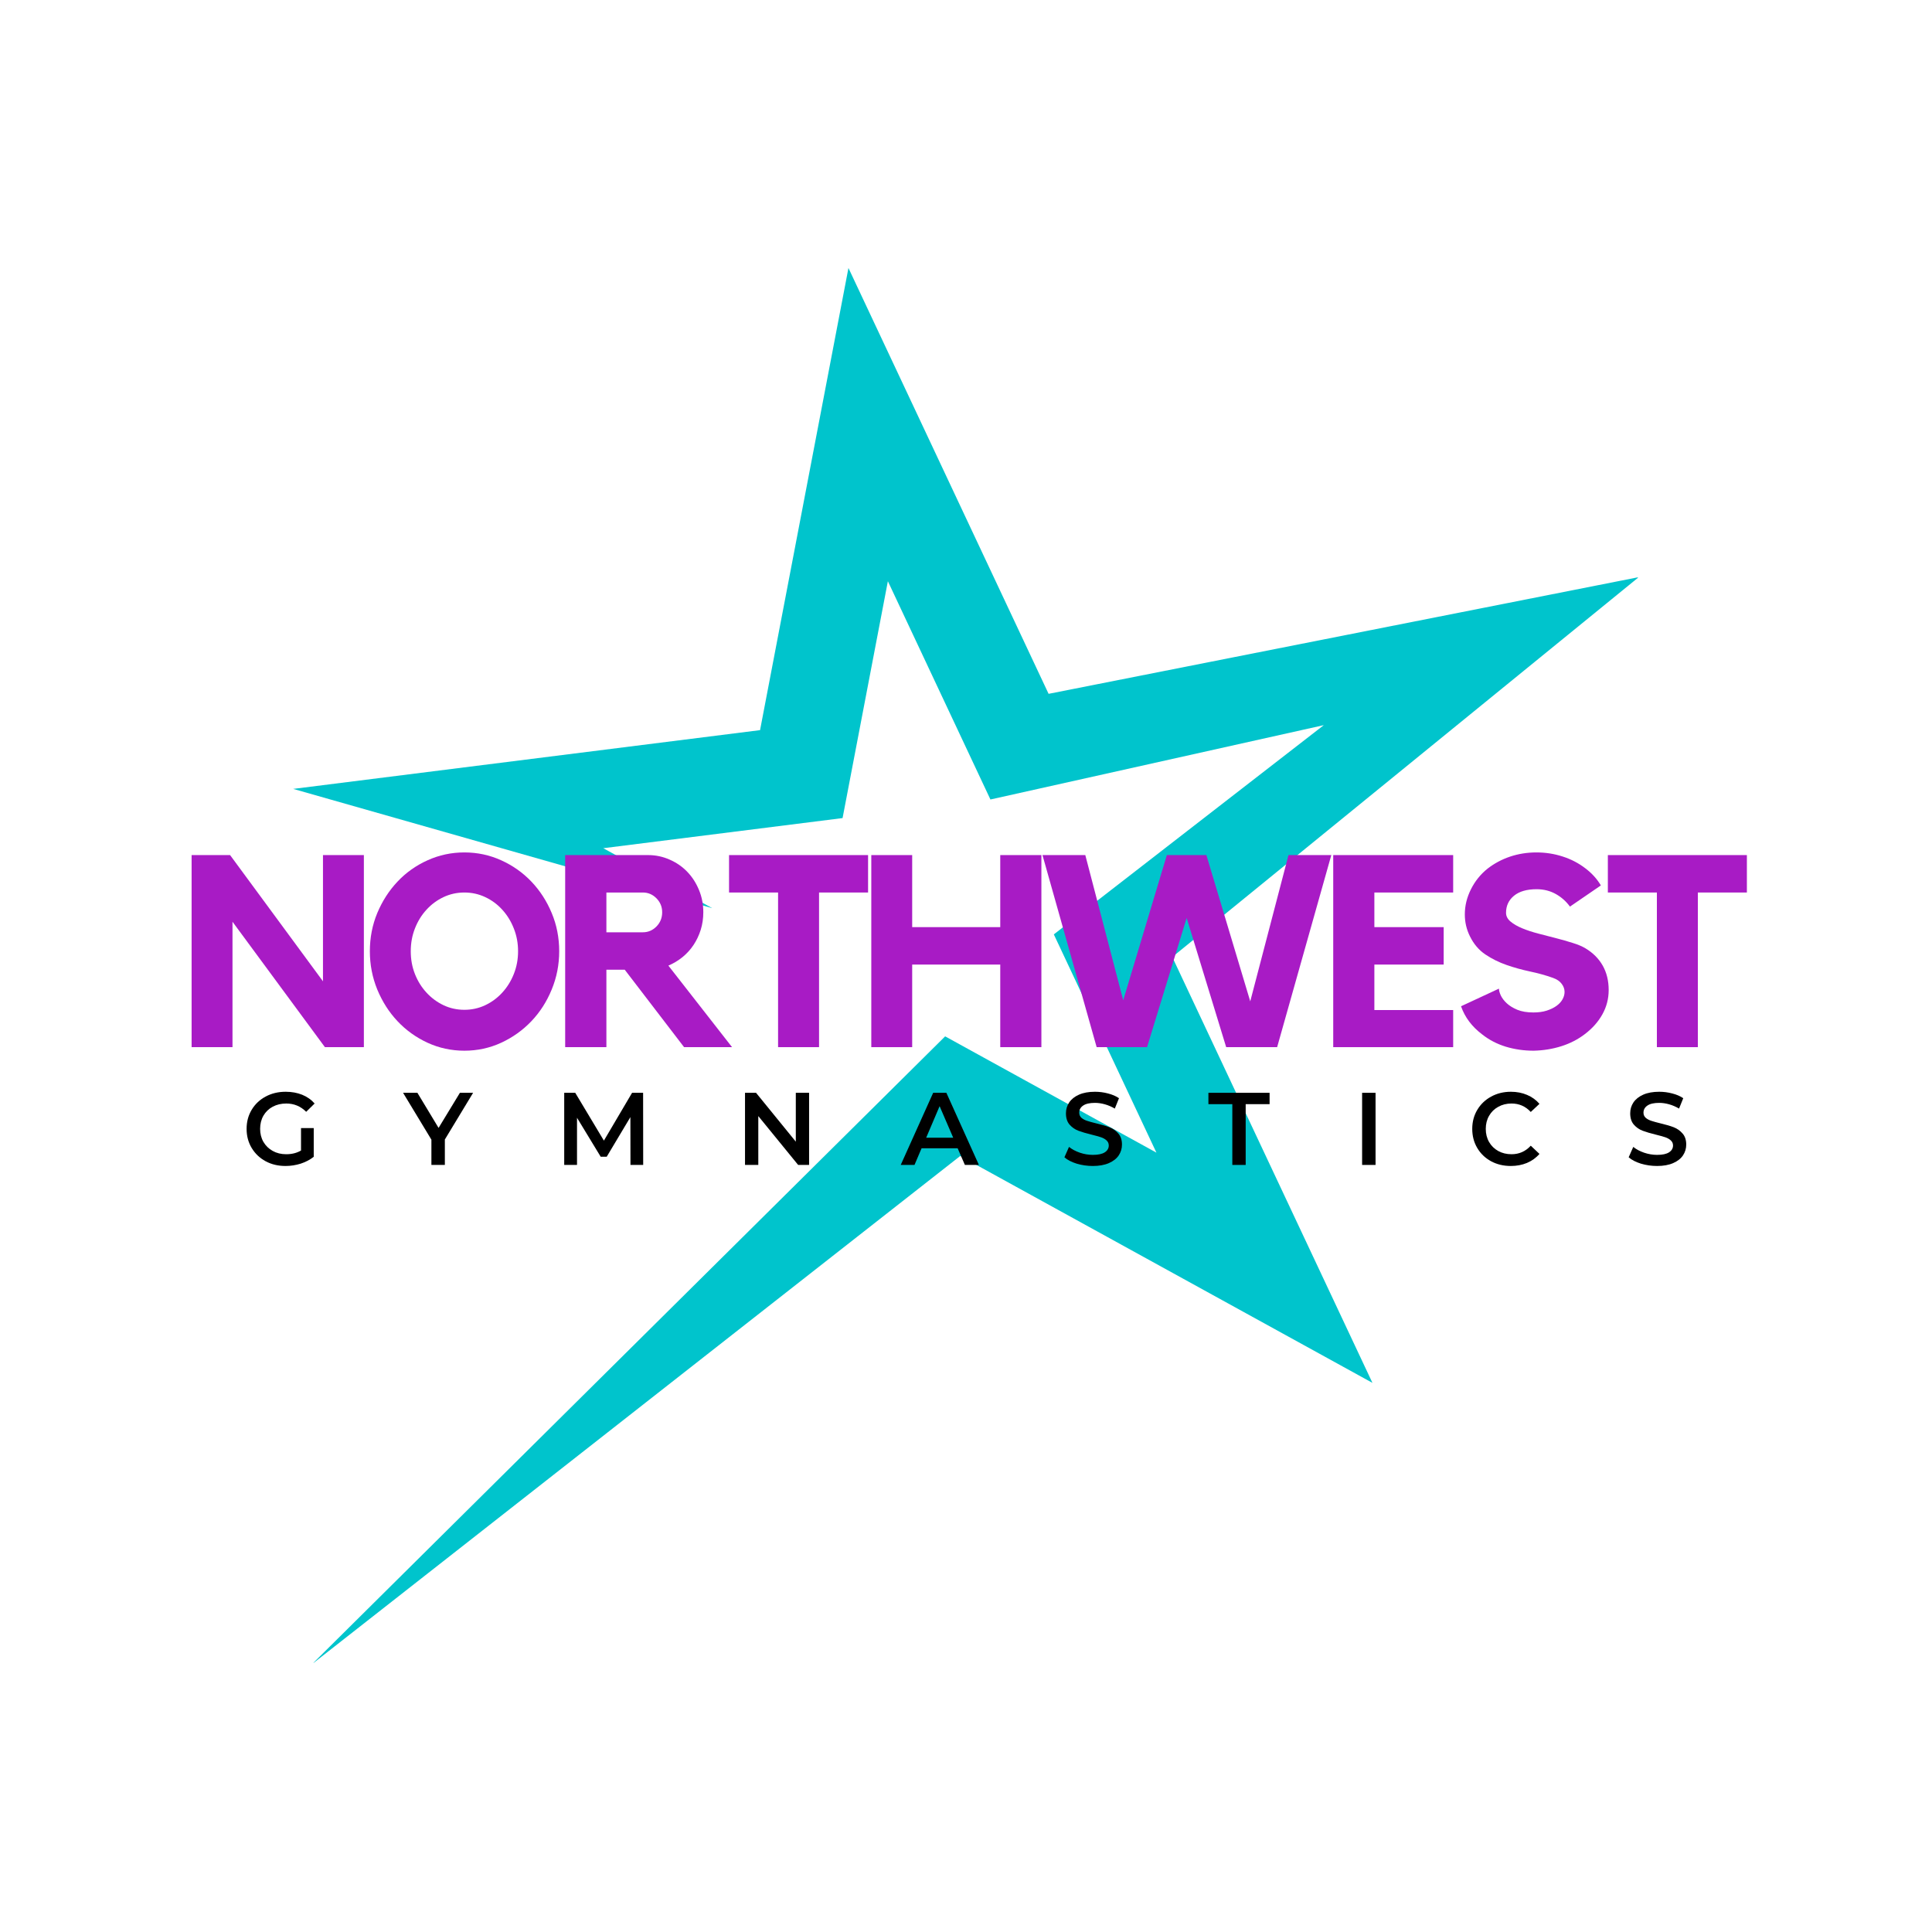
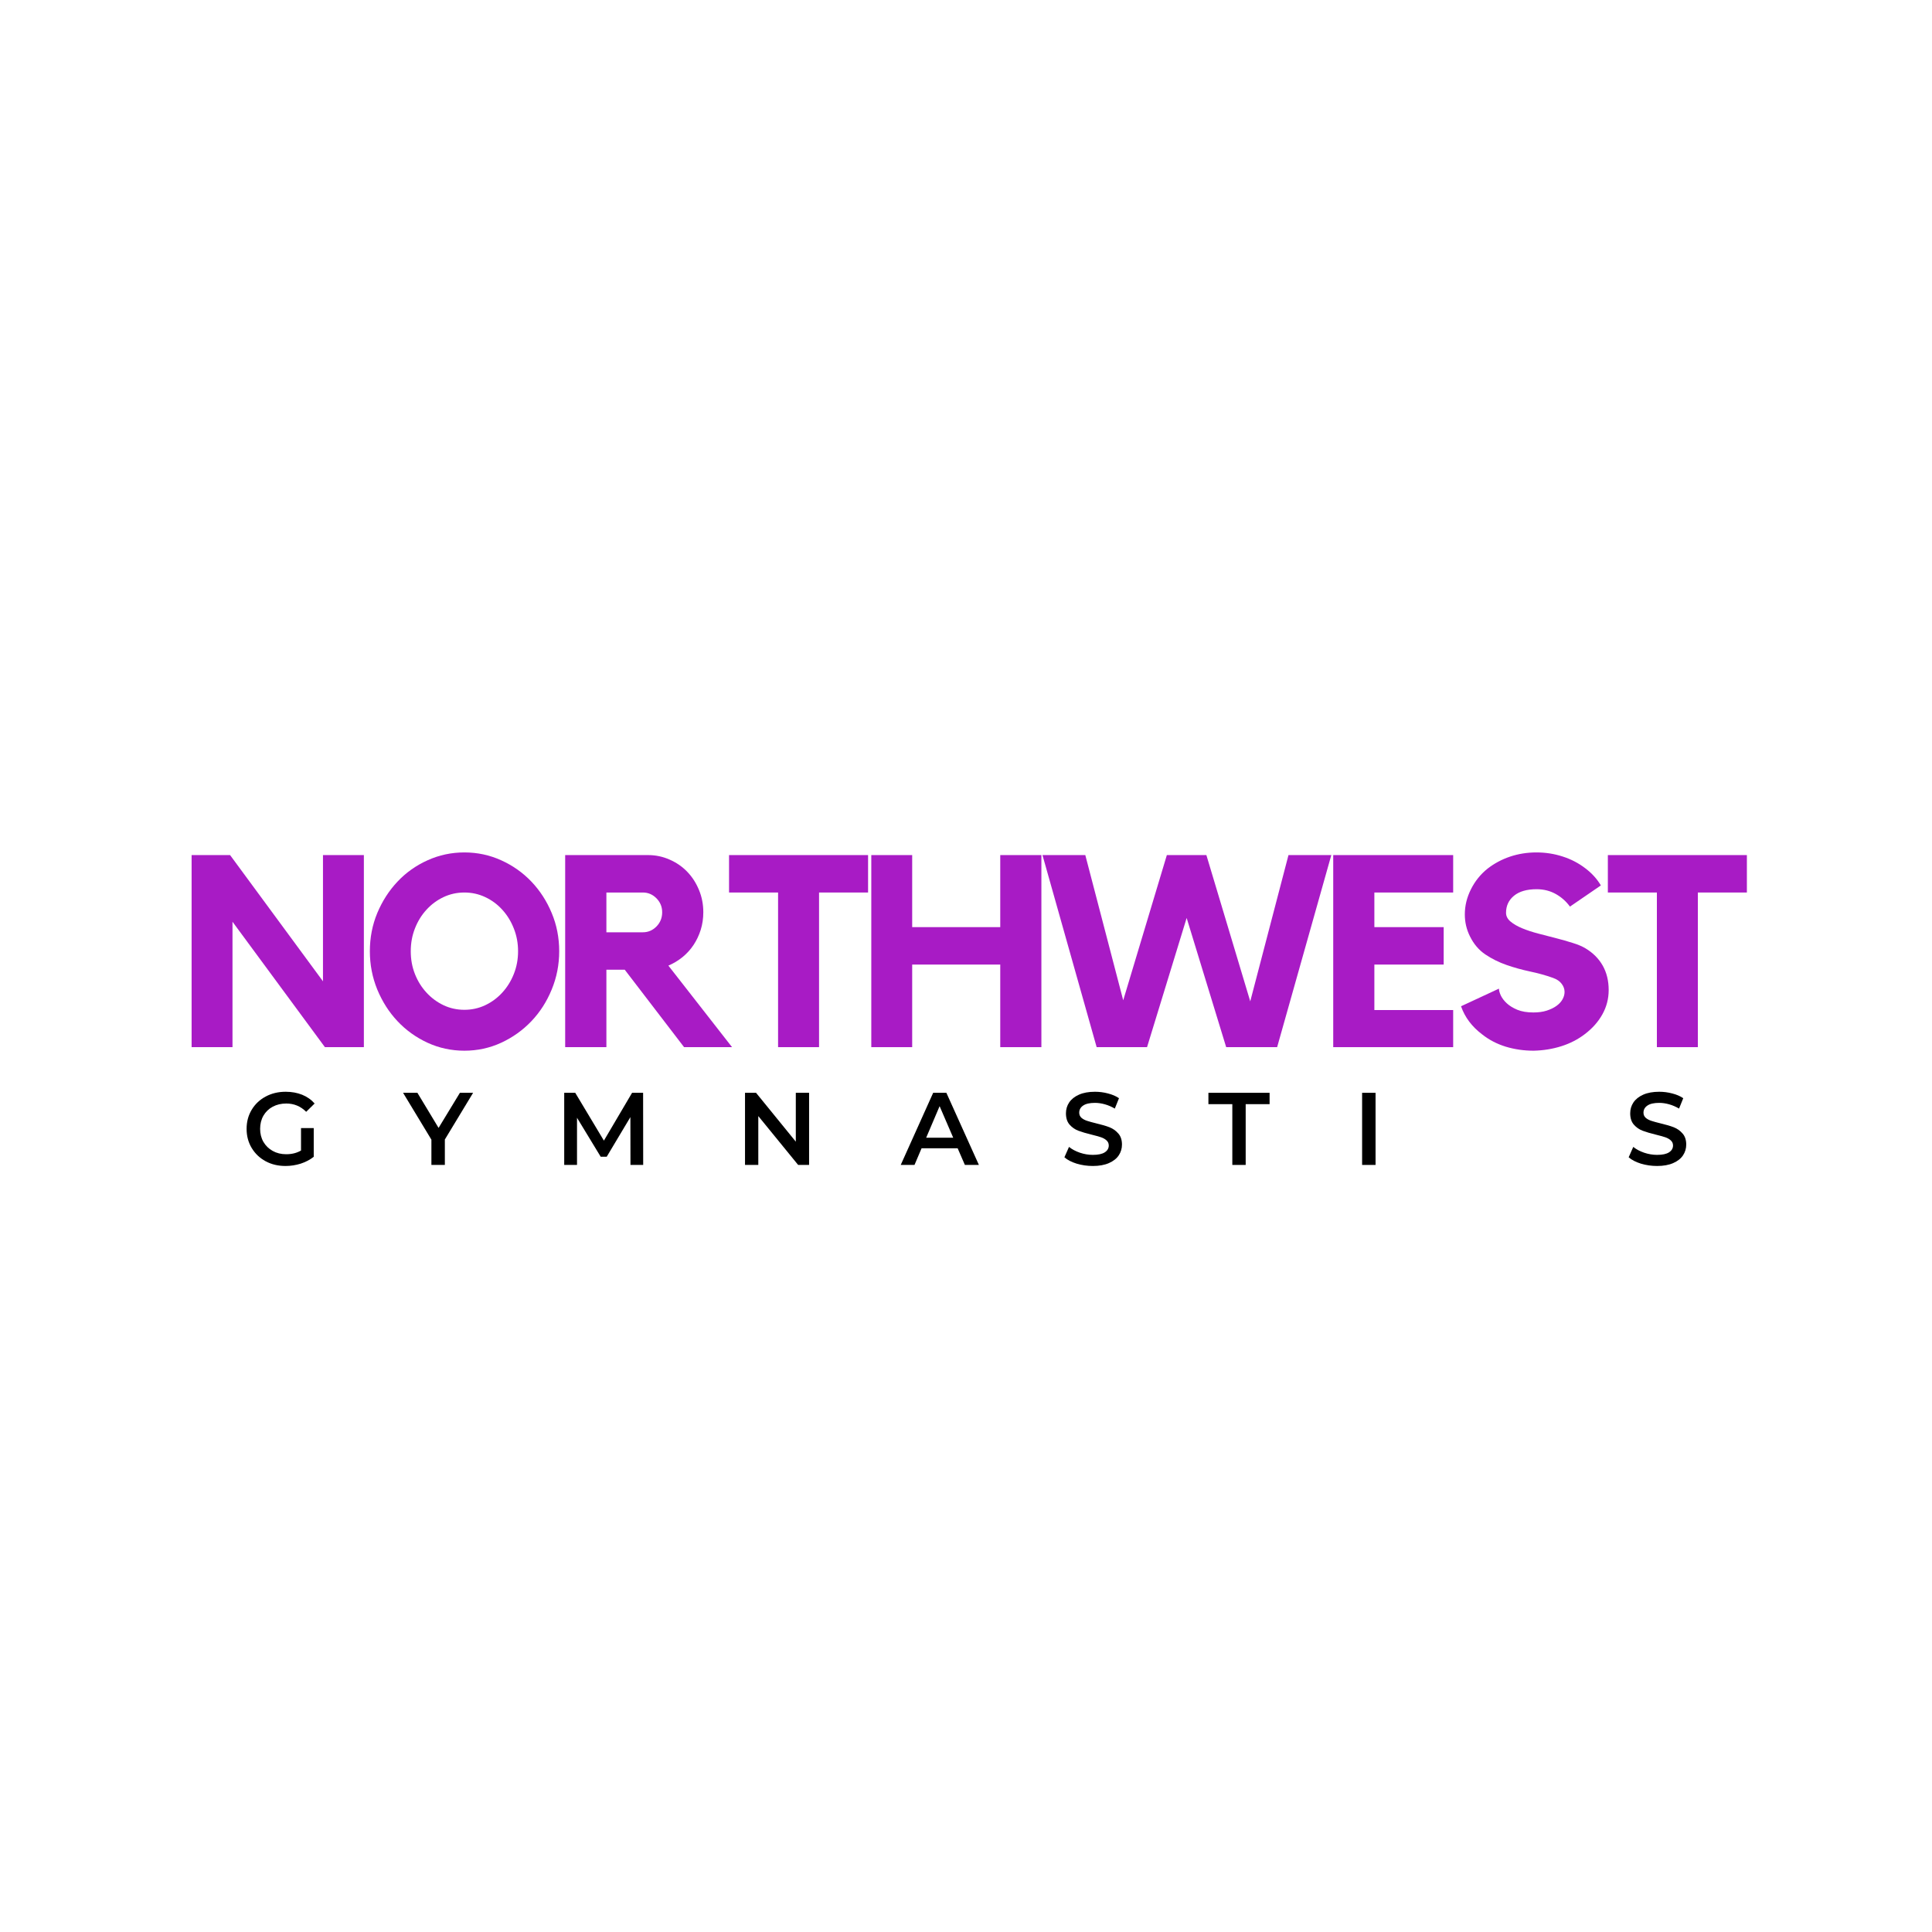
<svg xmlns="http://www.w3.org/2000/svg" width="500" zoomAndPan="magnify" viewBox="0 0 375 375" height="500" preserveAspectRatio="xMidYMid meet" version="1.0">
  <defs>
    <g />
    <clipPath id="103885060e">
-       <path d="M 56.91 52 L 317.91 52 L 317.91 322.75 L 56.91 322.75 Z M 56.91 52 " clip-rule="nonzero" />
-     </clipPath>
+       </clipPath>
  </defs>
  <g clip-path="url(#103885060e)">
    <path fill="#00c4cc" d="M 318.086 112.02 L 203.531 134.672 L 164.684 52.016 L 147.527 141.719 L 56.91 153.125 L 138.246 176.273 L 117.098 164.637 L 163.543 158.789 L 172.336 112.812 L 192.242 155.18 L 256.949 140.75 L 204.547 181.363 L 224.461 223.727 L 183.453 201.156 L 60.602 322.977 L 186.375 224.379 L 266.391 268.414 L 227.539 185.758 L 318.086 112.02 " fill-opacity="1" fill-rule="nonzero" />
  </g>
  <g fill="#000000" fill-opacity="1">
    <g transform="translate(46.99, 226.113)">
      <g>
        <path d="M 11.438 -7.156 L 13.906 -7.156 L 13.906 -1.578 C 13.176 -1.004 12.332 -0.562 11.375 -0.25 C 10.414 0.051 9.43 0.203 8.422 0.203 C 6.992 0.203 5.707 -0.102 4.562 -0.719 C 3.414 -1.344 2.516 -2.203 1.859 -3.297 C 1.203 -4.391 0.875 -5.625 0.875 -7 C 0.875 -8.375 1.203 -9.609 1.859 -10.703 C 2.516 -11.797 3.414 -12.648 4.562 -13.266 C 5.719 -13.891 7.016 -14.203 8.453 -14.203 C 9.629 -14.203 10.695 -14.008 11.656 -13.625 C 12.613 -13.238 13.422 -12.672 14.078 -11.922 L 12.438 -10.312 C 11.375 -11.383 10.086 -11.922 8.578 -11.922 C 7.586 -11.922 6.707 -11.711 5.938 -11.297 C 5.176 -10.891 4.578 -10.312 4.141 -9.562 C 3.711 -8.812 3.5 -7.957 3.5 -7 C 3.5 -6.062 3.711 -5.219 4.141 -4.469 C 4.578 -3.727 5.176 -3.145 5.938 -2.719 C 6.707 -2.289 7.582 -2.078 8.562 -2.078 C 9.656 -2.078 10.613 -2.316 11.438 -2.797 Z M 11.438 -7.156 " />
      </g>
    </g>
  </g>
  <g fill="#000000" fill-opacity="1">
    <g transform="translate(78.424, 226.113)">
      <g>
        <path d="M 7.922 -4.938 L 7.922 0 L 5.312 0 L 5.312 -4.906 L -0.188 -14 L 2.594 -14 L 6.703 -7.188 L 10.844 -14 L 13.406 -14 Z M 7.922 -4.938 " />
      </g>
    </g>
  </g>
  <g fill="#000000" fill-opacity="1">
    <g transform="translate(107.639, 226.113)">
      <g>
        <path d="M 14.734 0 L 14.719 -9.281 L 10.125 -1.594 L 8.953 -1.594 L 4.359 -9.156 L 4.359 0 L 1.875 0 L 1.875 -14 L 4.016 -14 L 9.578 -4.719 L 15.047 -14 L 17.188 -14 L 17.203 0 Z M 14.734 0 " />
      </g>
    </g>
  </g>
  <g fill="#000000" fill-opacity="1">
    <g transform="translate(142.732, 226.113)">
      <g>
        <path d="M 14.312 -14 L 14.312 0 L 12.188 0 L 4.453 -9.484 L 4.453 0 L 1.875 0 L 1.875 -14 L 4.016 -14 L 11.734 -4.516 L 11.734 -14 Z M 14.312 -14 " />
      </g>
    </g>
  </g>
  <g fill="#000000" fill-opacity="1">
    <g transform="translate(174.925, 226.113)">
      <g>
        <path d="M 10.953 -3.234 L 3.953 -3.234 L 2.578 0 L -0.094 0 L 6.203 -14 L 8.766 -14 L 15.078 0 L 12.359 0 Z M 10.094 -5.281 L 7.453 -11.406 L 4.844 -5.281 Z M 10.094 -5.281 " />
      </g>
    </g>
  </g>
  <g fill="#000000" fill-opacity="1">
    <g transform="translate(205.899, 226.113)">
      <g>
        <path d="M 6.219 0.203 C 5.133 0.203 4.086 0.051 3.078 -0.25 C 2.078 -0.562 1.285 -0.973 0.703 -1.484 L 1.594 -3.5 C 2.164 -3.039 2.867 -2.664 3.703 -2.375 C 4.535 -2.094 5.375 -1.953 6.219 -1.953 C 7.258 -1.953 8.035 -2.117 8.547 -2.453 C 9.055 -2.785 9.312 -3.227 9.312 -3.781 C 9.312 -4.176 9.164 -4.504 8.875 -4.766 C 8.594 -5.023 8.234 -5.227 7.797 -5.375 C 7.359 -5.52 6.758 -5.688 6 -5.875 C 4.938 -6.133 4.07 -6.391 3.406 -6.641 C 2.75 -6.891 2.18 -7.285 1.703 -7.828 C 1.234 -8.367 1 -9.098 1 -10.016 C 1 -10.797 1.207 -11.5 1.625 -12.125 C 2.051 -12.758 2.688 -13.266 3.531 -13.641 C 4.375 -14.016 5.41 -14.203 6.641 -14.203 C 7.492 -14.203 8.332 -14.094 9.156 -13.875 C 9.988 -13.664 10.703 -13.359 11.297 -12.953 L 10.484 -10.938 C 9.867 -11.301 9.227 -11.578 8.562 -11.766 C 7.895 -11.953 7.25 -12.047 6.625 -12.047 C 5.594 -12.047 4.828 -11.867 4.328 -11.516 C 3.828 -11.172 3.578 -10.711 3.578 -10.141 C 3.578 -9.742 3.719 -9.414 4 -9.156 C 4.289 -8.906 4.656 -8.707 5.094 -8.562 C 5.539 -8.414 6.145 -8.25 6.906 -8.062 C 7.938 -7.82 8.785 -7.57 9.453 -7.312 C 10.117 -7.051 10.688 -6.648 11.156 -6.109 C 11.633 -5.578 11.875 -4.859 11.875 -3.953 C 11.875 -3.18 11.664 -2.484 11.25 -1.859 C 10.832 -1.234 10.195 -0.734 9.344 -0.359 C 8.488 0.016 7.445 0.203 6.219 0.203 Z M 6.219 0.203 " />
      </g>
    </g>
  </g>
  <g fill="#000000" fill-opacity="1">
    <g transform="translate(234.474, 226.113)">
      <g>
        <path d="M 4.719 -11.797 L 0.078 -11.797 L 0.078 -14 L 11.953 -14 L 11.953 -11.797 L 7.312 -11.797 L 7.312 0 L 4.719 0 Z M 4.719 -11.797 " />
      </g>
    </g>
  </g>
  <g fill="#000000" fill-opacity="1">
    <g transform="translate(262.51, 226.113)">
      <g>
        <path d="M 1.875 -14 L 4.484 -14 L 4.484 0 L 1.875 0 Z M 1.875 -14 " />
      </g>
    </g>
  </g>
  <g fill="#000000" fill-opacity="1">
    <g transform="translate(284.887, 226.113)">
      <g>
-         <path d="M 8.359 0.203 C 6.941 0.203 5.66 -0.102 4.516 -0.719 C 3.379 -1.344 2.488 -2.203 1.844 -3.297 C 1.195 -4.391 0.875 -5.625 0.875 -7 C 0.875 -8.375 1.203 -9.609 1.859 -10.703 C 2.516 -11.797 3.41 -12.648 4.547 -13.266 C 5.691 -13.891 6.969 -14.203 8.375 -14.203 C 9.52 -14.203 10.566 -14 11.516 -13.594 C 12.461 -13.195 13.266 -12.617 13.922 -11.859 L 12.234 -10.281 C 11.223 -11.375 9.977 -11.922 8.5 -11.922 C 7.539 -11.922 6.68 -11.707 5.922 -11.281 C 5.16 -10.863 4.566 -10.281 4.141 -9.531 C 3.711 -8.789 3.5 -7.945 3.5 -7 C 3.5 -6.051 3.711 -5.203 4.141 -4.453 C 4.566 -3.711 5.16 -3.129 5.922 -2.703 C 6.68 -2.285 7.539 -2.078 8.5 -2.078 C 9.977 -2.078 11.223 -2.629 12.234 -3.734 L 13.922 -2.141 C 13.266 -1.379 12.457 -0.797 11.5 -0.391 C 10.551 0.004 9.504 0.203 8.359 0.203 Z M 8.359 0.203 " />
-       </g>
+         </g>
    </g>
  </g>
  <g fill="#000000" fill-opacity="1">
    <g transform="translate(315.421, 226.113)">
      <g>
        <path d="M 6.219 0.203 C 5.133 0.203 4.086 0.051 3.078 -0.25 C 2.078 -0.562 1.285 -0.973 0.703 -1.484 L 1.594 -3.5 C 2.164 -3.039 2.867 -2.664 3.703 -2.375 C 4.535 -2.094 5.375 -1.953 6.219 -1.953 C 7.258 -1.953 8.035 -2.117 8.547 -2.453 C 9.055 -2.785 9.312 -3.227 9.312 -3.781 C 9.312 -4.176 9.164 -4.504 8.875 -4.766 C 8.594 -5.023 8.234 -5.227 7.797 -5.375 C 7.359 -5.52 6.758 -5.688 6 -5.875 C 4.938 -6.133 4.07 -6.391 3.406 -6.641 C 2.75 -6.891 2.18 -7.285 1.703 -7.828 C 1.234 -8.367 1 -9.098 1 -10.016 C 1 -10.797 1.207 -11.5 1.625 -12.125 C 2.051 -12.758 2.688 -13.266 3.531 -13.641 C 4.375 -14.016 5.41 -14.203 6.641 -14.203 C 7.492 -14.203 8.332 -14.094 9.156 -13.875 C 9.988 -13.664 10.703 -13.359 11.297 -12.953 L 10.484 -10.938 C 9.867 -11.301 9.227 -11.578 8.562 -11.766 C 7.895 -11.953 7.25 -12.047 6.625 -12.047 C 5.594 -12.047 4.828 -11.867 4.328 -11.516 C 3.828 -11.172 3.578 -10.711 3.578 -10.141 C 3.578 -9.742 3.719 -9.414 4 -9.156 C 4.289 -8.906 4.656 -8.707 5.094 -8.562 C 5.539 -8.414 6.145 -8.25 6.906 -8.062 C 7.938 -7.82 8.785 -7.57 9.453 -7.312 C 10.117 -7.051 10.688 -6.648 11.156 -6.109 C 11.633 -5.578 11.875 -4.859 11.875 -3.953 C 11.875 -3.18 11.664 -2.484 11.25 -1.859 C 10.832 -1.234 10.195 -0.734 9.344 -0.359 C 8.488 0.016 7.445 0.203 6.219 0.203 Z M 6.219 0.203 " />
      </g>
    </g>
  </g>
  <g fill="#a81bc5" fill-opacity="1">
    <g transform="translate(34.721, 203.252)">
      <g>
        <path d="M 27.969 -37.281 L 35.906 -37.281 L 35.906 0 L 28.344 0 L 10.406 -24.344 L 10.406 0 L 2.469 0 L 2.469 -37.281 L 9.938 -37.281 L 27.969 -12.781 Z M 27.969 -37.281 " />
      </g>
    </g>
  </g>
  <g fill="#a81bc5" fill-opacity="1">
    <g transform="translate(70.056, 203.252)">
      <g>
        <path d="M 20.078 -37.797 C 22.609 -37.797 24.992 -37.285 27.234 -36.266 C 29.473 -35.254 31.426 -33.875 33.094 -32.125 C 34.758 -30.375 36.07 -28.344 37.031 -26.031 C 38 -23.719 38.484 -21.242 38.484 -18.609 C 38.484 -16.016 38 -13.539 37.031 -11.188 C 36.07 -8.844 34.758 -6.797 33.094 -5.047 C 31.426 -3.297 29.473 -1.898 27.234 -0.859 C 24.992 0.172 22.609 0.688 20.078 0.688 C 17.555 0.688 15.172 0.172 12.922 -0.859 C 10.68 -1.898 8.738 -3.297 7.094 -5.047 C 5.445 -6.797 4.141 -8.844 3.172 -11.188 C 2.211 -13.539 1.734 -16.016 1.734 -18.609 C 1.734 -21.242 2.211 -23.719 3.172 -26.031 C 4.141 -28.344 5.445 -30.375 7.094 -32.125 C 8.738 -33.875 10.68 -35.254 12.922 -36.266 C 15.172 -37.285 17.555 -37.797 20.078 -37.797 Z M 20.078 -7.25 C 21.516 -7.25 22.863 -7.547 24.125 -8.141 C 25.395 -8.742 26.5 -9.562 27.438 -10.594 C 28.383 -11.625 29.129 -12.82 29.672 -14.188 C 30.223 -15.562 30.5 -17.035 30.5 -18.609 C 30.5 -20.191 30.223 -21.672 29.672 -23.047 C 29.129 -24.43 28.383 -25.641 27.438 -26.672 C 26.5 -27.711 25.395 -28.531 24.125 -29.125 C 22.863 -29.719 21.516 -30.016 20.078 -30.016 C 18.641 -30.016 17.289 -29.719 16.031 -29.125 C 14.77 -28.531 13.664 -27.711 12.719 -26.672 C 11.77 -25.641 11.023 -24.43 10.484 -23.047 C 9.941 -21.672 9.672 -20.191 9.672 -18.609 C 9.672 -17.035 9.941 -15.562 10.484 -14.188 C 11.023 -12.82 11.77 -11.625 12.719 -10.594 C 13.664 -9.562 14.77 -8.742 16.031 -8.141 C 17.289 -7.547 18.641 -7.25 20.078 -7.25 Z M 20.078 -7.25 " />
      </g>
    </g>
  </g>
  <g fill="#a81bc5" fill-opacity="1">
    <g transform="translate(107.231, 203.252)">
      <g>
        <path d="M 29.281 -26.188 C 29.281 -24.988 29.113 -23.852 28.781 -22.781 C 28.445 -21.719 27.984 -20.738 27.391 -19.844 C 26.797 -18.945 26.078 -18.156 25.234 -17.469 C 24.391 -16.789 23.477 -16.242 22.5 -15.828 L 34.859 0 L 25.547 0 L 14.031 -15.031 L 10.469 -15.031 L 10.469 0 L 2.469 0 L 2.469 -37.281 L 18.562 -37.281 C 20.031 -37.281 21.422 -36.988 22.734 -36.406 C 24.055 -35.832 25.195 -35.047 26.156 -34.047 C 27.125 -33.047 27.883 -31.867 28.438 -30.516 C 29 -29.172 29.281 -27.727 29.281 -26.188 Z M 17.562 -22.297 C 18.57 -22.297 19.445 -22.672 20.188 -23.422 C 20.926 -24.172 21.297 -25.094 21.297 -26.188 C 21.297 -27.238 20.926 -28.141 20.188 -28.891 C 19.445 -29.641 18.57 -30.016 17.562 -30.016 L 10.469 -30.016 L 10.469 -22.297 Z M 17.562 -22.297 " />
      </g>
    </g>
  </g>
  <g fill="#a81bc5" fill-opacity="1">
    <g transform="translate(140.305, 203.252)">
      <g>
        <path d="M 1.203 -37.281 L 28.188 -37.281 L 28.188 -30.016 L 18.672 -30.016 L 18.672 0 L 10.719 0 L 10.719 -30.016 L 1.203 -30.016 Z M 1.203 -37.281 " />
      </g>
    </g>
  </g>
  <g fill="#a81bc5" fill-opacity="1">
    <g transform="translate(166.649, 203.252)">
      <g>
        <path d="M 27.5 -37.281 L 35.484 -37.281 L 35.484 0 L 27.5 0 L 27.5 -16.031 L 10.406 -16.031 L 10.406 0 L 2.469 0 L 2.469 -37.281 L 10.406 -37.281 L 10.406 -23.297 L 27.5 -23.297 Z M 27.5 -37.281 " />
      </g>
    </g>
  </g>
  <g fill="#a81bc5" fill-opacity="1">
    <g transform="translate(201.563, 203.252)">
      <g>
        <path d="M 48.531 -37.281 L 56.844 -37.281 L 46.328 0 L 36.438 0 L 28.766 -25.078 L 21.078 0 L 11.297 0 L 0.781 -37.281 L 9.094 -37.281 L 16.453 -9.094 L 24.922 -37.281 L 32.594 -37.281 L 41.109 -8.891 Z M 48.531 -37.281 " />
      </g>
    </g>
  </g>
  <g fill="#a81bc5" fill-opacity="1">
    <g transform="translate(256.248, 203.252)">
      <g>
        <path d="M 2.531 -37.281 L 25.812 -37.281 L 25.812 -30.016 L 10.516 -30.016 L 10.516 -23.297 L 23.969 -23.297 L 23.969 -16.031 L 10.516 -16.031 L 10.516 -7.203 L 25.812 -7.203 L 25.812 0 L 2.531 0 Z M 2.531 -37.281 " />
      </g>
    </g>
  </g>
  <g fill="#a81bc5" fill-opacity="1">
    <g transform="translate(281.54, 203.252)">
      <g>
        <path d="M 26.188 -19.188 C 27.656 -18.312 28.773 -17.191 29.547 -15.828 C 30.316 -14.461 30.703 -12.883 30.703 -11.094 C 30.703 -9.406 30.297 -7.832 29.484 -6.375 C 28.68 -4.926 27.547 -3.645 26.078 -2.531 C 24.742 -1.508 23.227 -0.727 21.531 -0.188 C 19.832 0.352 18.035 0.645 16.141 0.688 C 14.242 0.688 12.438 0.426 10.719 -0.094 C 9.008 -0.625 7.488 -1.414 6.156 -2.469 C 4.156 -3.977 2.785 -5.801 2.047 -7.938 L 9.406 -11.359 C 9.406 -11.004 9.523 -10.562 9.766 -10.031 C 10.016 -9.508 10.398 -9.004 10.922 -8.516 C 11.453 -8.023 12.141 -7.602 12.984 -7.25 C 13.828 -6.906 14.863 -6.734 16.094 -6.734 C 17.07 -6.734 17.938 -6.852 18.688 -7.094 C 19.445 -7.344 20.078 -7.648 20.578 -8.016 C 21.086 -8.379 21.473 -8.797 21.734 -9.266 C 22.004 -9.742 22.141 -10.227 22.141 -10.719 C 22.141 -11.281 21.953 -11.805 21.578 -12.297 C 21.211 -12.797 20.645 -13.18 19.875 -13.453 C 18.469 -13.953 16.984 -14.363 15.422 -14.688 C 13.867 -15.02 12.352 -15.441 10.875 -15.953 C 9.406 -16.461 8.039 -17.141 6.781 -17.984 C 5.52 -18.828 4.52 -20 3.781 -21.5 C 3.113 -22.832 2.781 -24.254 2.781 -25.766 C 2.781 -27.441 3.176 -29.066 3.969 -30.641 C 4.758 -32.223 5.836 -33.562 7.203 -34.656 C 8.504 -35.664 9.957 -36.441 11.562 -36.984 C 13.176 -37.523 14.879 -37.797 16.672 -37.797 C 18.453 -37.797 20.156 -37.531 21.781 -37 C 23.414 -36.477 24.883 -35.711 26.188 -34.703 C 27.445 -33.754 28.445 -32.648 29.188 -31.391 L 23.188 -27.281 C 22.445 -28.301 21.523 -29.117 20.422 -29.734 C 19.316 -30.348 18.082 -30.656 16.719 -30.656 C 14.82 -30.656 13.359 -30.234 12.328 -29.391 C 11.297 -28.547 10.781 -27.441 10.781 -26.078 C 10.781 -25.441 11.066 -24.879 11.641 -24.391 C 12.223 -23.898 12.977 -23.461 13.906 -23.078 C 14.832 -22.691 15.875 -22.348 17.031 -22.047 C 18.188 -21.754 19.332 -21.457 20.469 -21.156 C 21.613 -20.863 22.691 -20.555 23.703 -20.234 C 24.723 -19.922 25.551 -19.57 26.188 -19.188 Z M 26.188 -19.188 " />
      </g>
    </g>
  </g>
  <g fill="#a81bc5" fill-opacity="1">
    <g transform="translate(310.881, 203.252)">
      <g>
        <path d="M 1.203 -37.281 L 28.188 -37.281 L 28.188 -30.016 L 18.672 -30.016 L 18.672 0 L 10.719 0 L 10.719 -30.016 L 1.203 -30.016 Z M 1.203 -37.281 " />
      </g>
    </g>
  </g>
</svg>